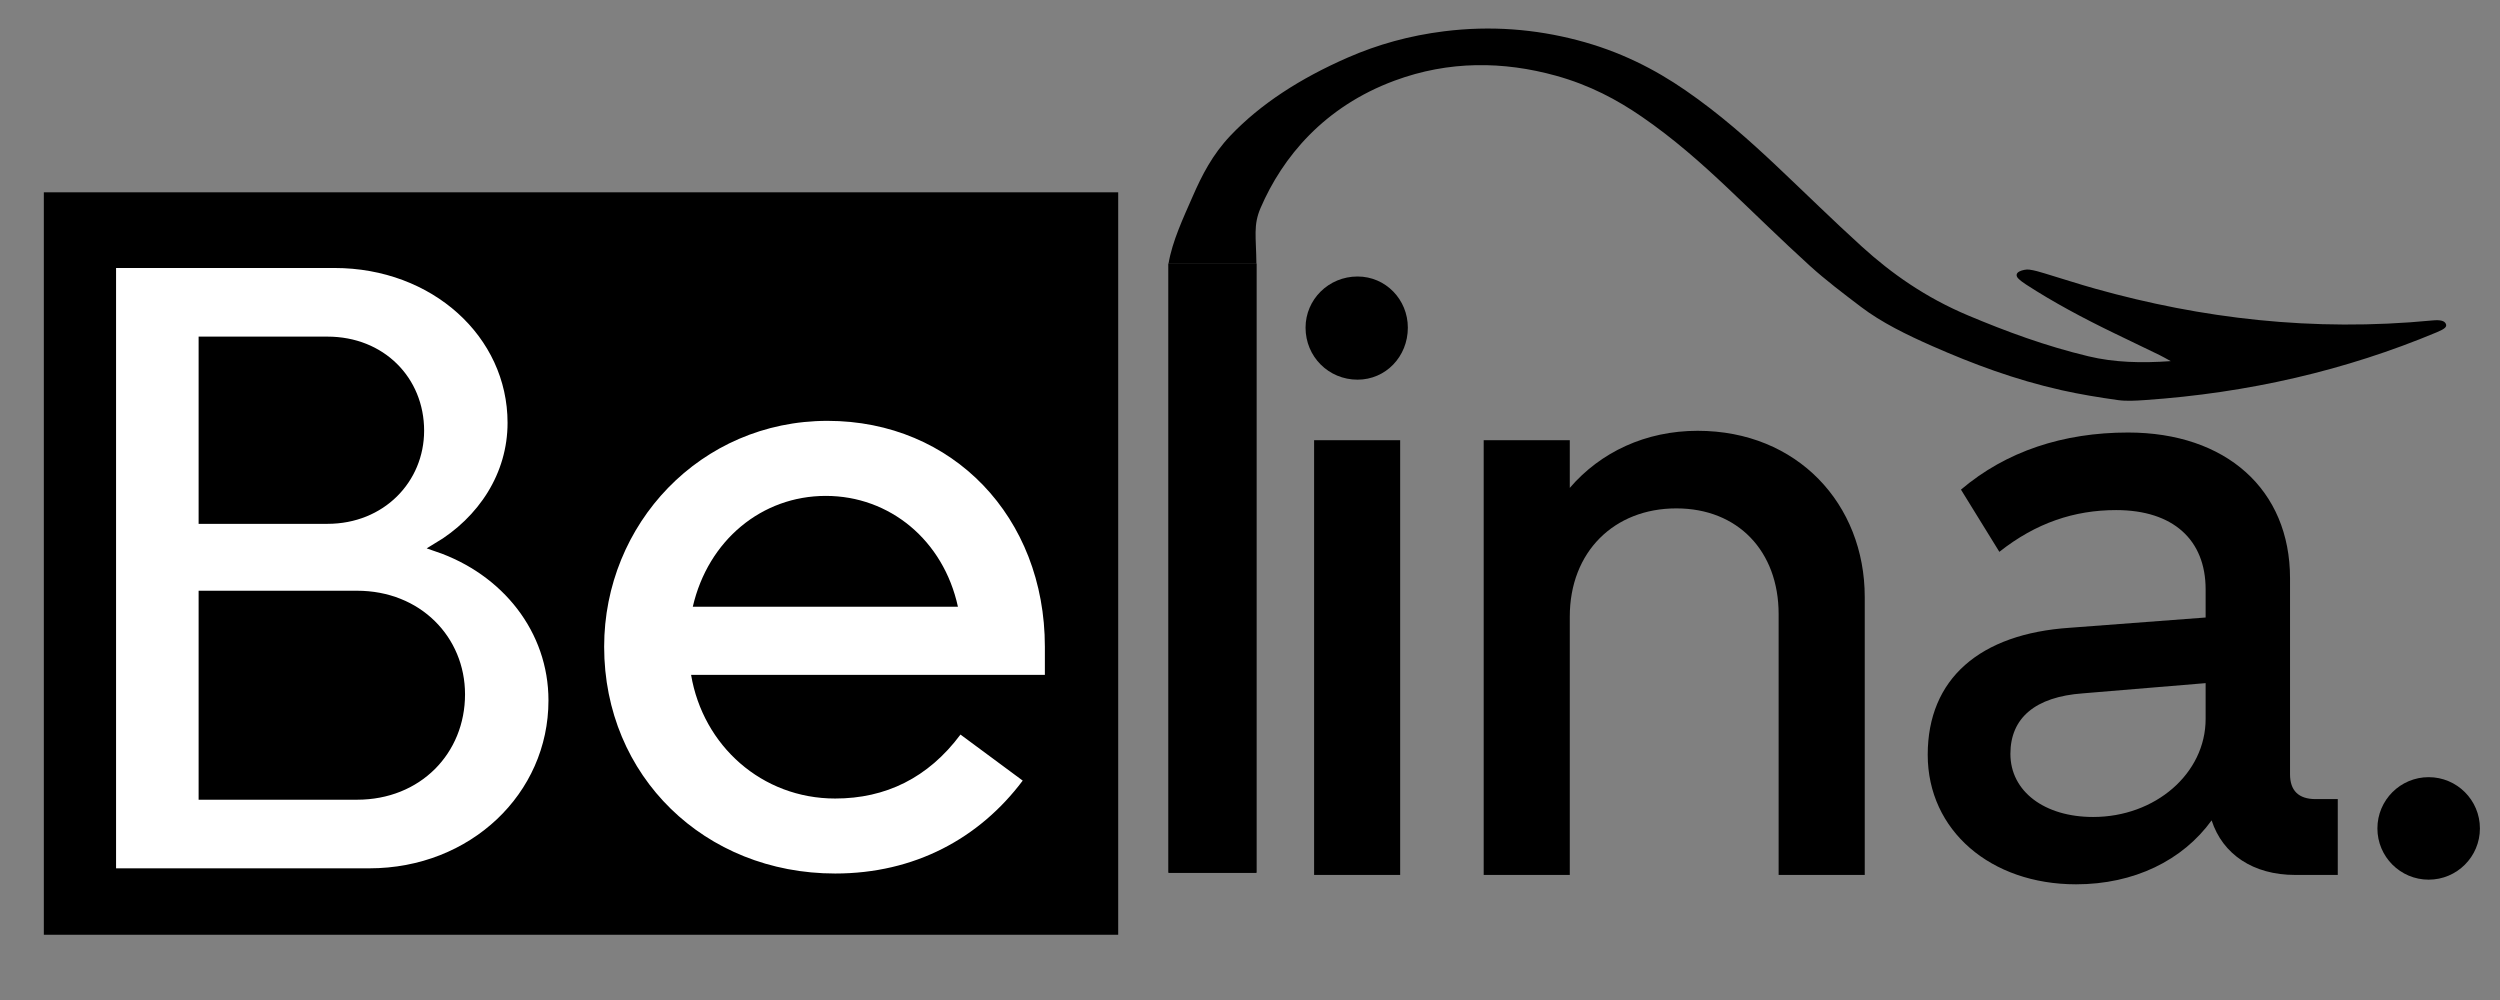
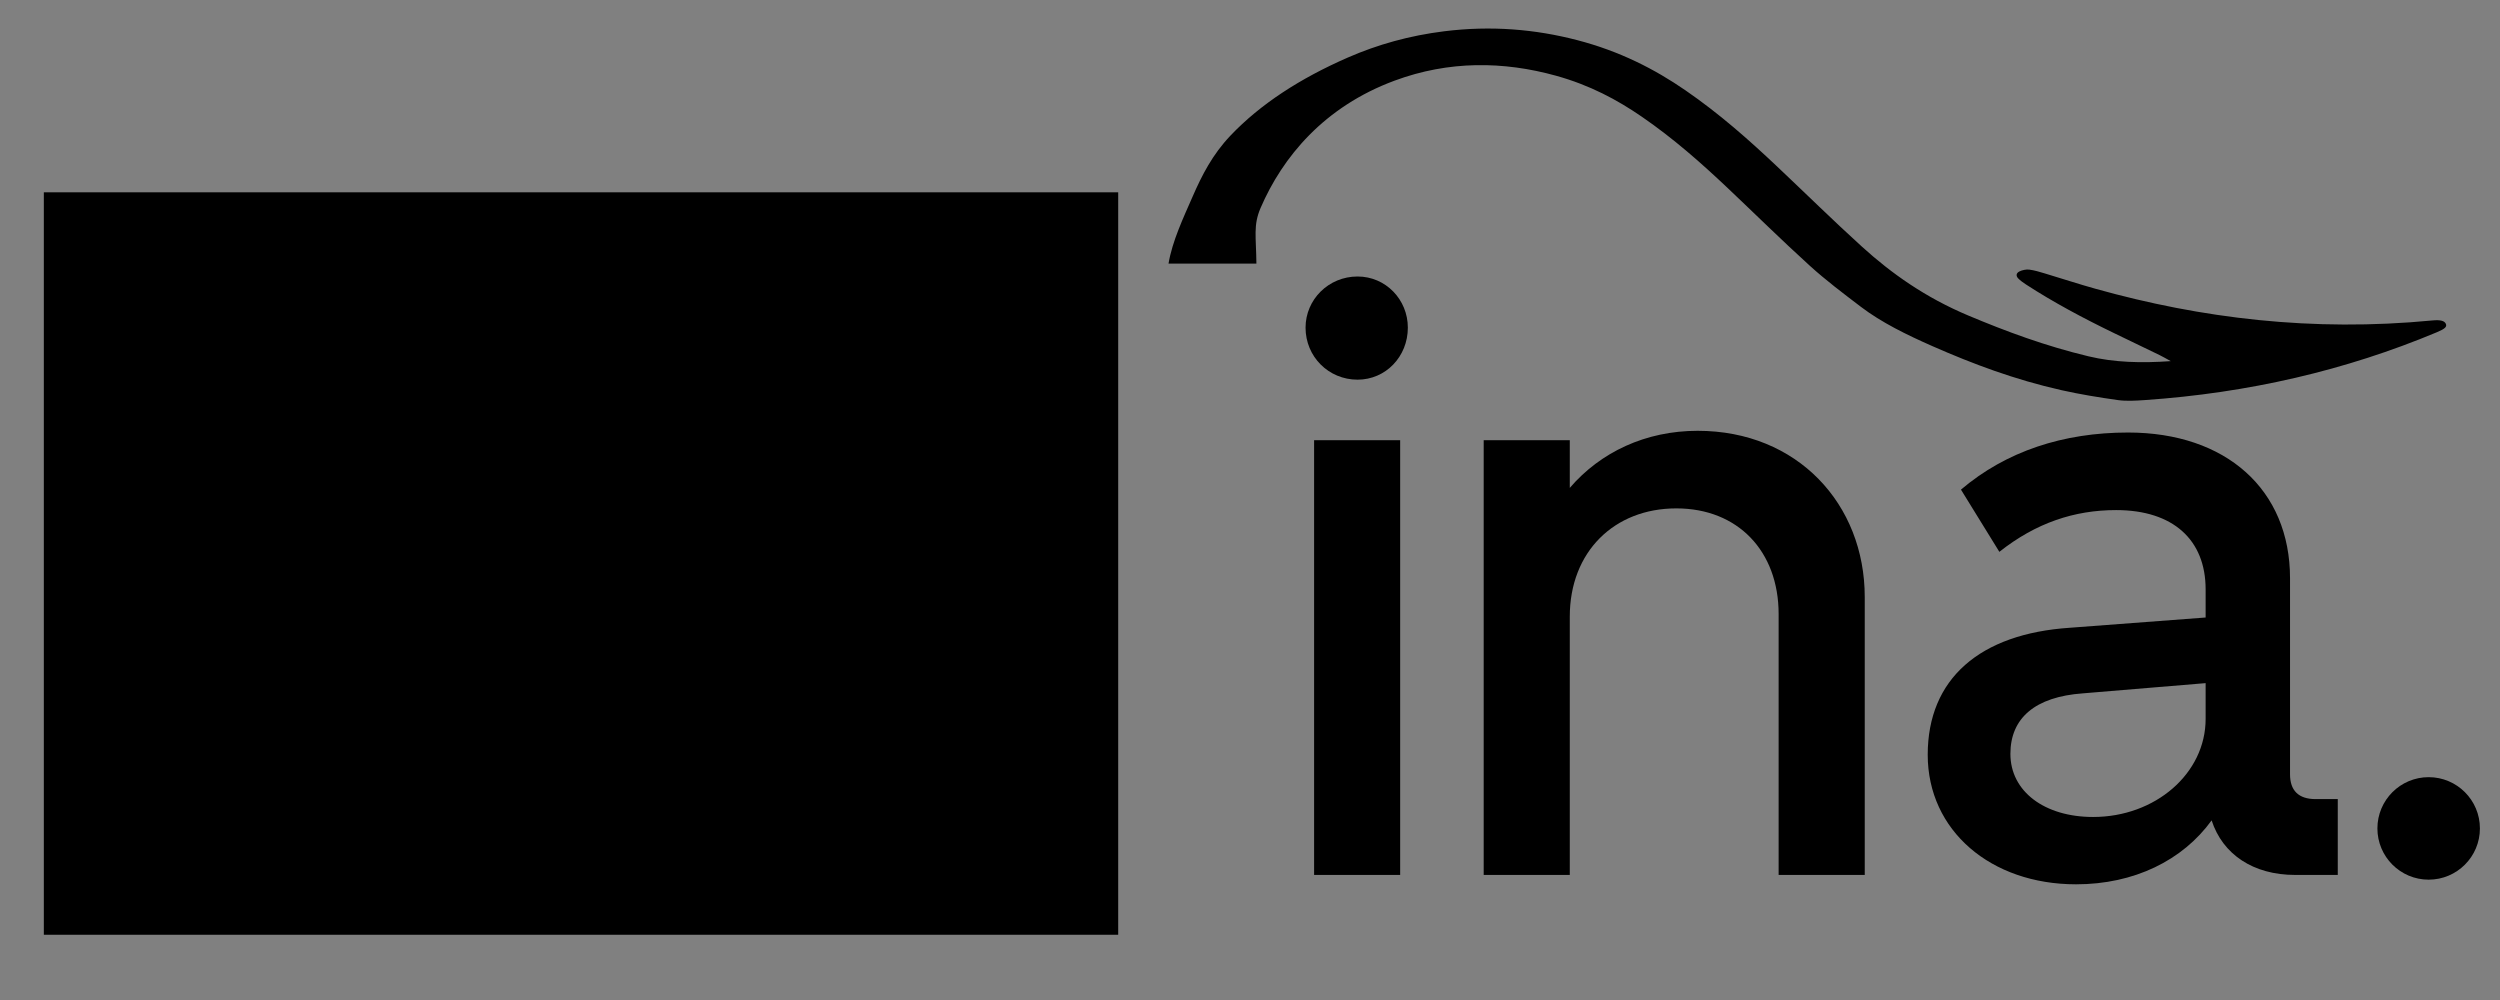
<svg xmlns="http://www.w3.org/2000/svg" version="1.1" id="Layer_1" x="0px" y="0px" width="283.46px" height="113.39px" viewBox="0 0 283.46 113.39" enable-background="new 0 0 283.46 113.39" xml:space="preserve">
  <rect x="0" y="0" width="283.46" height="113.39" fill="#808080" stroke="none" />
  <path d="M94.65,46.423c14.504,0,25.161,11.149,25.161,26.148v3.255H78.862c1.381,8.19,8.19,14.309,16.675,14.309  c5.822,0,10.755-2.368,14.505-7.402l7.203,5.331c-5.032,6.708-12.531,10.755-21.708,10.755c-15.096,0-26.74-11.251-26.74-26.247  C68.797,58.36,79.948,46.423,94.65,46.423z M79.059,67.931h30.687c-1.677-7.695-7.893-12.825-15.294-12.825  C87.052,55.105,80.835,60.235,79.059,67.931z" />
  <rect x="5.47" y="22.305" stroke="#000000" stroke-miterlimit="10" width="120.816" height="83.181" />
-   <path fill="#FFFFFF" stroke="#000000" stroke-miterlimit="10" d="M12.66,29.885h25.26c11.348,0,20.129,7.99,20.129,18.057  c0,5.919-3.354,11.05-8.486,14.111c7.795,2.663,13.124,9.371,13.124,17.365c0,10.854-9.078,19.537-20.82,19.537H12.66V29.885z   M23.02,38.667v20.228h14.11c6.118,0,10.459-4.54,10.459-10.064c0-5.724-4.342-10.164-10.459-10.164H23.02z M52.227,78.728  c0-6.217-4.835-11.248-11.742-11.248H23.02v22.695h17.465C47.392,90.175,52.227,85.142,52.227,78.728z" />
-   <rect x="132.492" y="29.885" width="9.965" height="69.07" />
-   <rect x="132.492" y="29.885" width="9.965" height="69.07" />
  <g>
    <path d="M277.308,36.695c-0.159-0.323-0.614-0.449-1.519-0.361c-13.637,1.315-26.211-0.249-38.129-3.574   c-1.976-0.55-3.885-1.182-5.832-1.764c-0.567-0.169-1.14-0.349-1.751-0.428c-0.327-0.042-0.811,0.06-1.099,0.205   c-0.422,0.21-0.39,0.541-0.15,0.79c0.244,0.253,0.562,0.478,0.886,0.69c3.108,2.022,6.504,3.833,10.04,5.542   c1.702,0.824,3.415,1.643,5.115,2.469c0.396,0.193,0.76,0.411,1.262,0.682c-3.35,0.237-6.413,0.153-9.327-0.546   c-4.884-1.17-9.319-2.814-13.623-4.622c-4.886-2.053-8.718-4.776-12.057-7.803c-3.295-2.991-6.42-6.069-9.634-9.103   c-3.195-3.016-6.516-5.965-10.385-8.629c-3.491-2.404-7.434-4.433-12.279-5.694c-4.753-1.237-9.756-1.667-15.093-1.001   c-3.904,0.487-7.532,1.497-10.915,2.978c-5.389,2.356-9.898,5.268-13.298,8.844c-2.053,2.16-3.246,4.513-4.285,6.893   c-1.09,2.493-2.313,5.079-2.743,7.622h9.965c-0.032-3.072-0.373-4.341,0.473-6.306c2.49-5.774,7.195-11.475,15.205-14.439   c6.154-2.277,12.331-2.205,18.285-0.556c3.836,1.063,6.949,2.731,9.742,4.654c3.605,2.481,6.706,5.226,9.681,8.037   c3.12,2.951,6.156,5.947,9.363,8.859c1.789,1.626,3.806,3.146,5.806,4.667c2.32,1.761,5.158,3.154,8.109,4.453   c4.559,2.005,9.326,3.798,14.624,4.987c2.071,0.465,4.229,0.819,6.397,1.123c0.942,0.132,2.008,0.069,3.019,0   c11.781-0.805,22.817-3.374,33.119-7.685C277.241,37.277,277.479,37.048,277.308,36.695z" />
  </g>
-   <path fill="#FFFFFF" d="M93.825,47.718c14.207,0,24.647,10.923,24.647,25.613v3.19H78.359c1.353,8.026,8.022,14.019,16.336,14.019  c5.703,0,10.534-2.322,14.208-7.252l7.057,5.221c-4.931,6.569-12.275,10.534-21.264,10.534c-14.791,0-26.195-11.02-26.195-25.712  C68.5,59.415,79.422,47.718,93.825,47.718z M78.552,68.791h30.061c-1.643-7.538-7.731-12.564-14.982-12.564  C86.381,56.227,80.292,61.253,78.552,68.791z" />
  <path d="M148.029,37.149c0-3.189,2.61-5.799,5.897-5.799c3.188,0,5.701,2.61,5.701,5.799c0,3.29-2.513,5.899-5.701,5.899  C150.64,43.049,148.029,40.439,148.029,37.149z M158.756,99.203h-9.758V49.909h9.758V99.203z" />
  <path d="M211.433,99.203h-9.765V69.629c0-7.153-4.637-11.986-11.597-11.986c-7.054,0-12.083,4.926-12.083,12.273v29.287h-9.761  V49.909h9.761v5.412c3.479-4.058,8.605-6.475,14.499-6.475c11.311,0,18.945,8.309,18.945,18.846V99.203z" />
  <path d="M234.716,71.176l15.367-1.161v-3.189c0-5.606-3.674-8.99-10.147-8.99c-4.736,0-9.088,1.448-13.241,4.733l-4.353-7.054  c5.124-4.351,11.602-6.474,18.945-6.474c11.116,0,18.366,6.474,18.366,16.526v22.23c0,1.839,0.967,2.808,2.899,2.808h2.514v8.599  h-4.834c-4.736,0-8.216-2.32-9.469-6.187c-3.289,4.544-8.798,7.25-15.372,7.25c-9.664,0-16.819-6.087-16.819-14.69  C218.572,76.975,224.468,71.85,234.716,71.176z M237.325,92.632c7.055,0,12.758-4.932,12.758-11.118v-4.058l-13.917,1.159  c-5.415,0.388-8.219,2.804-8.219,6.861C227.947,89.733,231.816,92.632,237.325,92.632z" />
  <circle cx="275.371" cy="93.929" r="5.811" />
  <g>
</g>
  <g>
</g>
  <g>
</g>
  <g>
</g>
  <g>
</g>
  <g>
</g>
</svg>